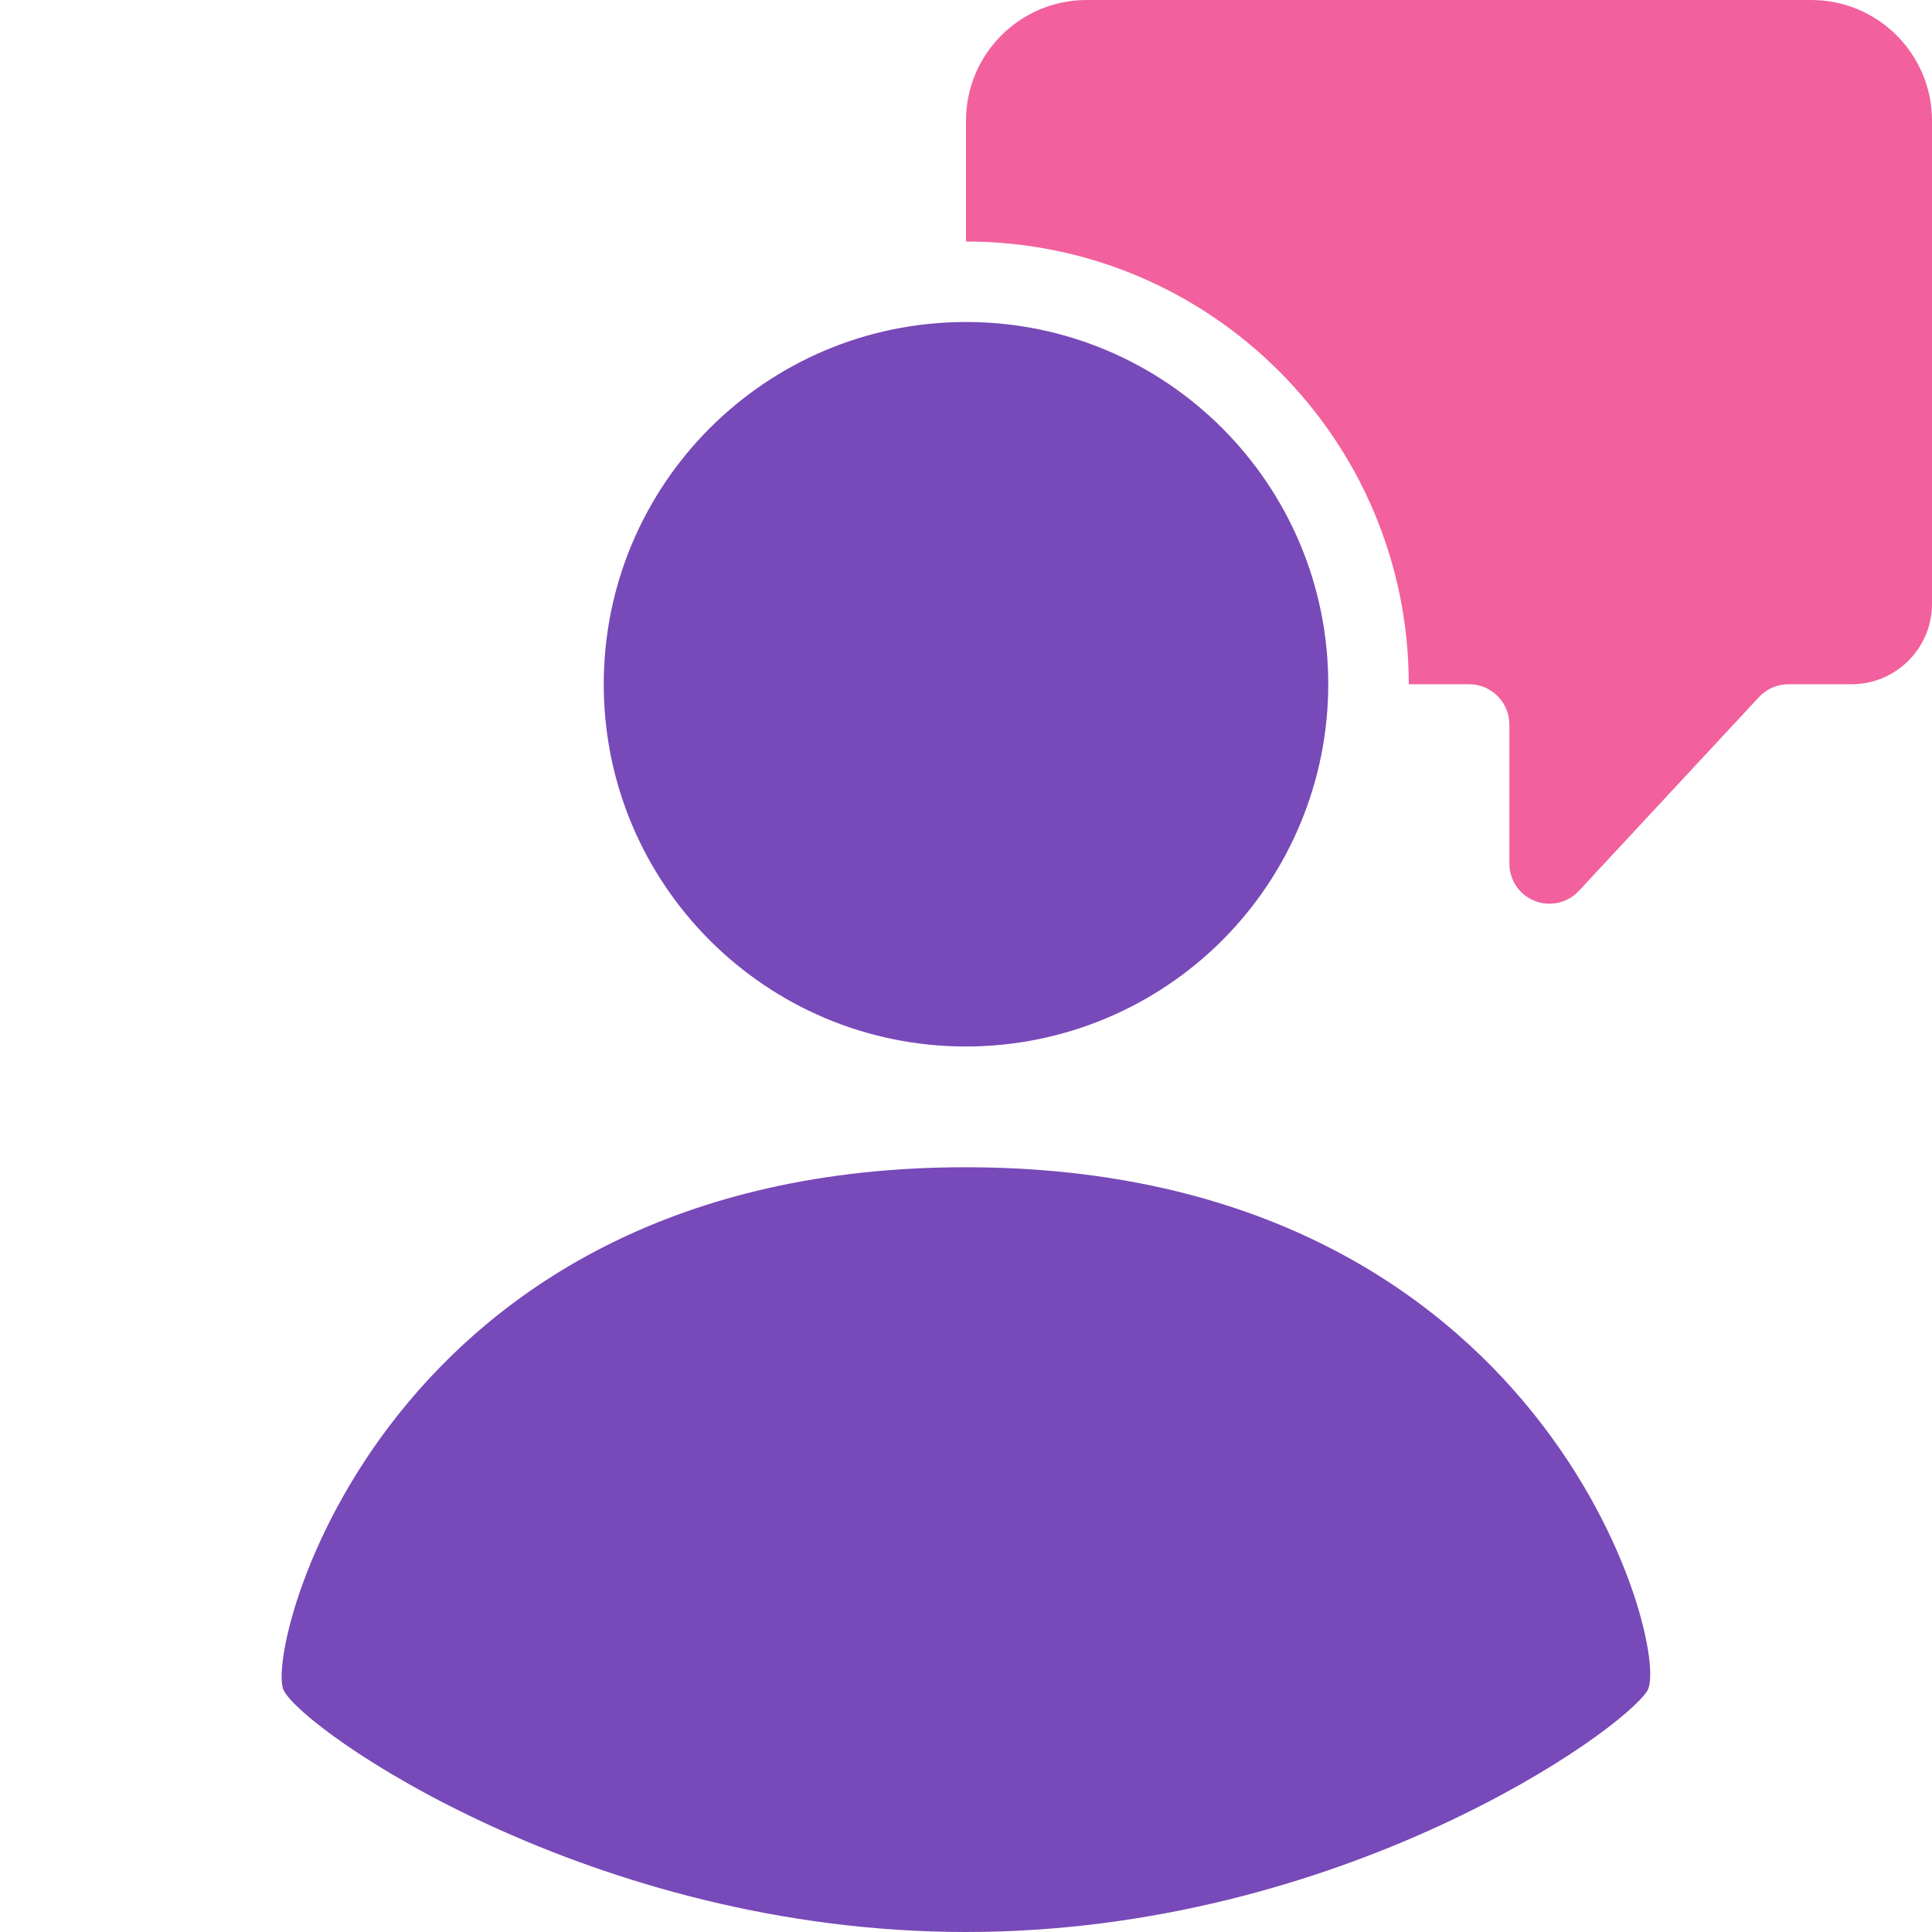
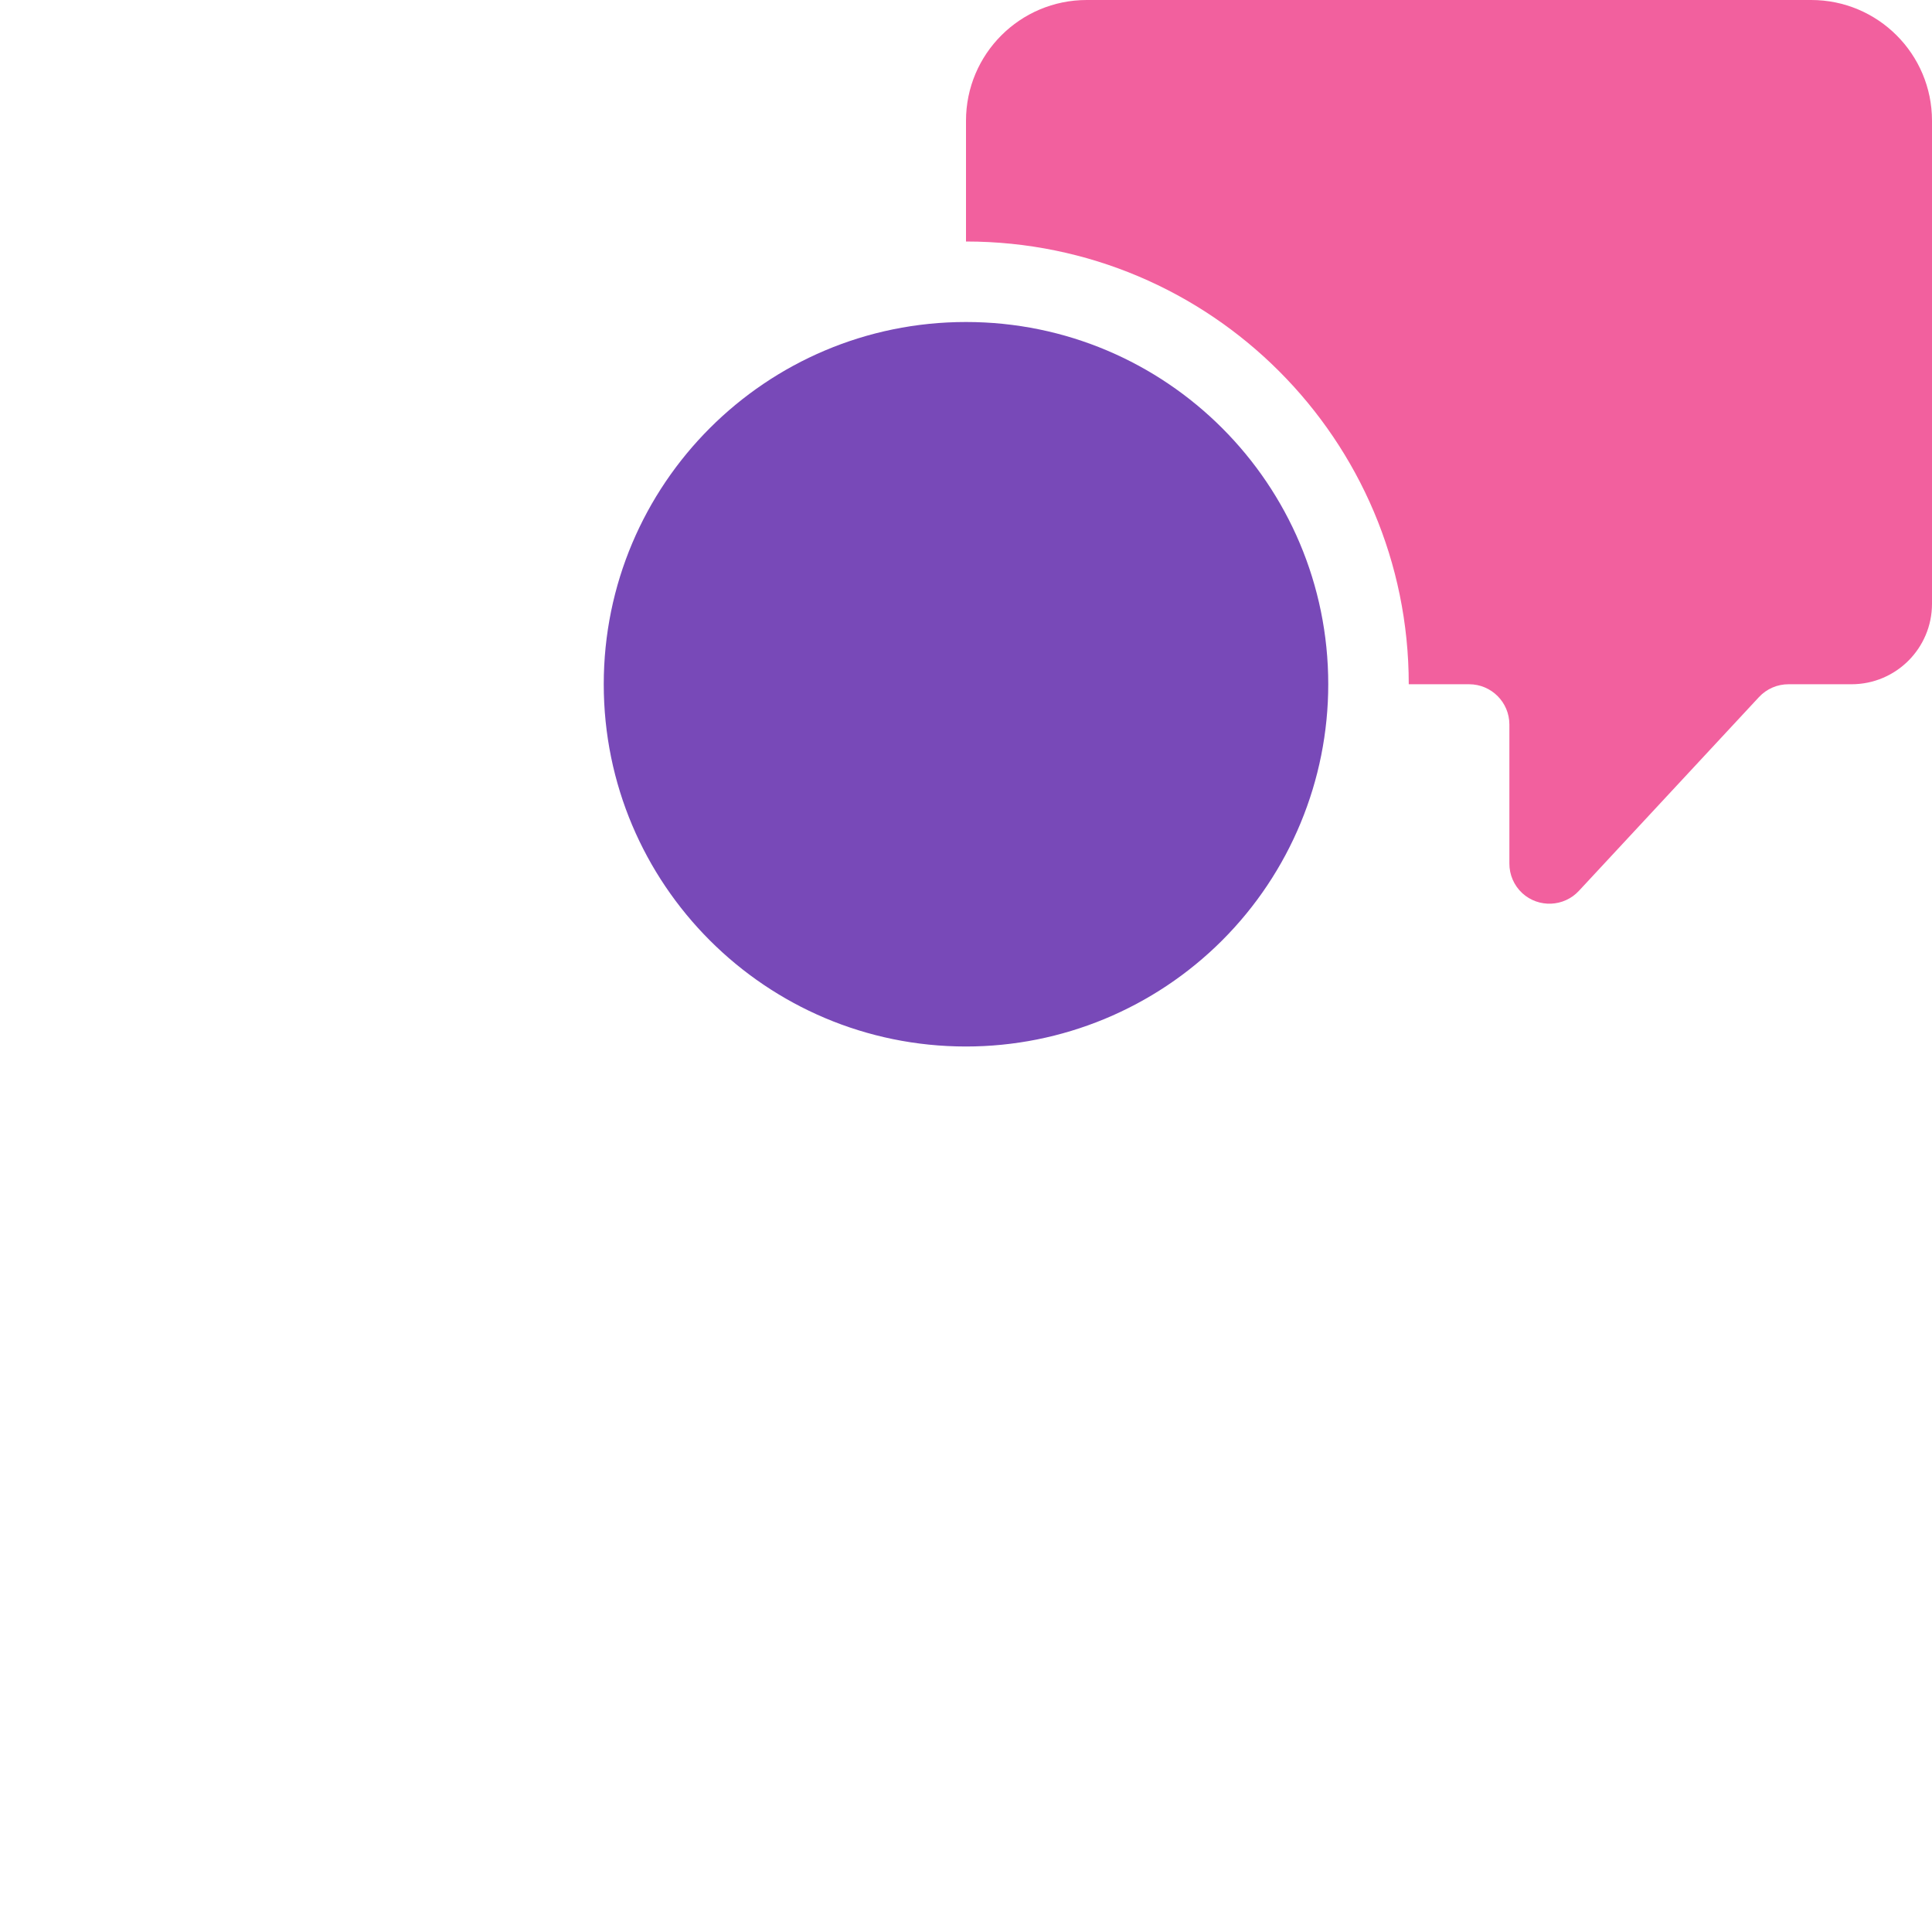
<svg xmlns="http://www.w3.org/2000/svg" width="48" height="48" viewBox="0 0 48 48" fill="none">
-   <path fill-rule="evenodd" clip-rule="evenodd" d="M40.93 42C41.53 41 38.44 29 23.99 29C9.54 29 6.54 41 7.05 42C7.56 43 14.69 48 24 48C33.31 48 40.33 43 40.93 42Z" fill="#7849B8" />
  <path d="M45 0C46.657 0 48 1.343 48 3V15C48 16.105 47.105 17 46 17H44.44C44.159 16.998 43.891 17.114 43.7 17.32L39.23 22.13C38.857 22.535 38.226 22.562 37.82 22.19C37.614 21.999 37.498 21.731 37.5 21.45V18C37.5 17.448 37.052 17 36.5 17H35C35 10.925 30.075 6 24 6V3C24 1.343 25.343 0 27 0H45Z" fill="#F2609E" />
  <path d="M24 26C19.029 26 15 21.971 15 17C15 12.029 19.029 8 24 8C28.971 8 33 12.029 33 17C33 19.387 32.052 21.676 30.364 23.364C28.676 25.052 26.387 26 24 26Z" fill="#7849B8" />
</svg>